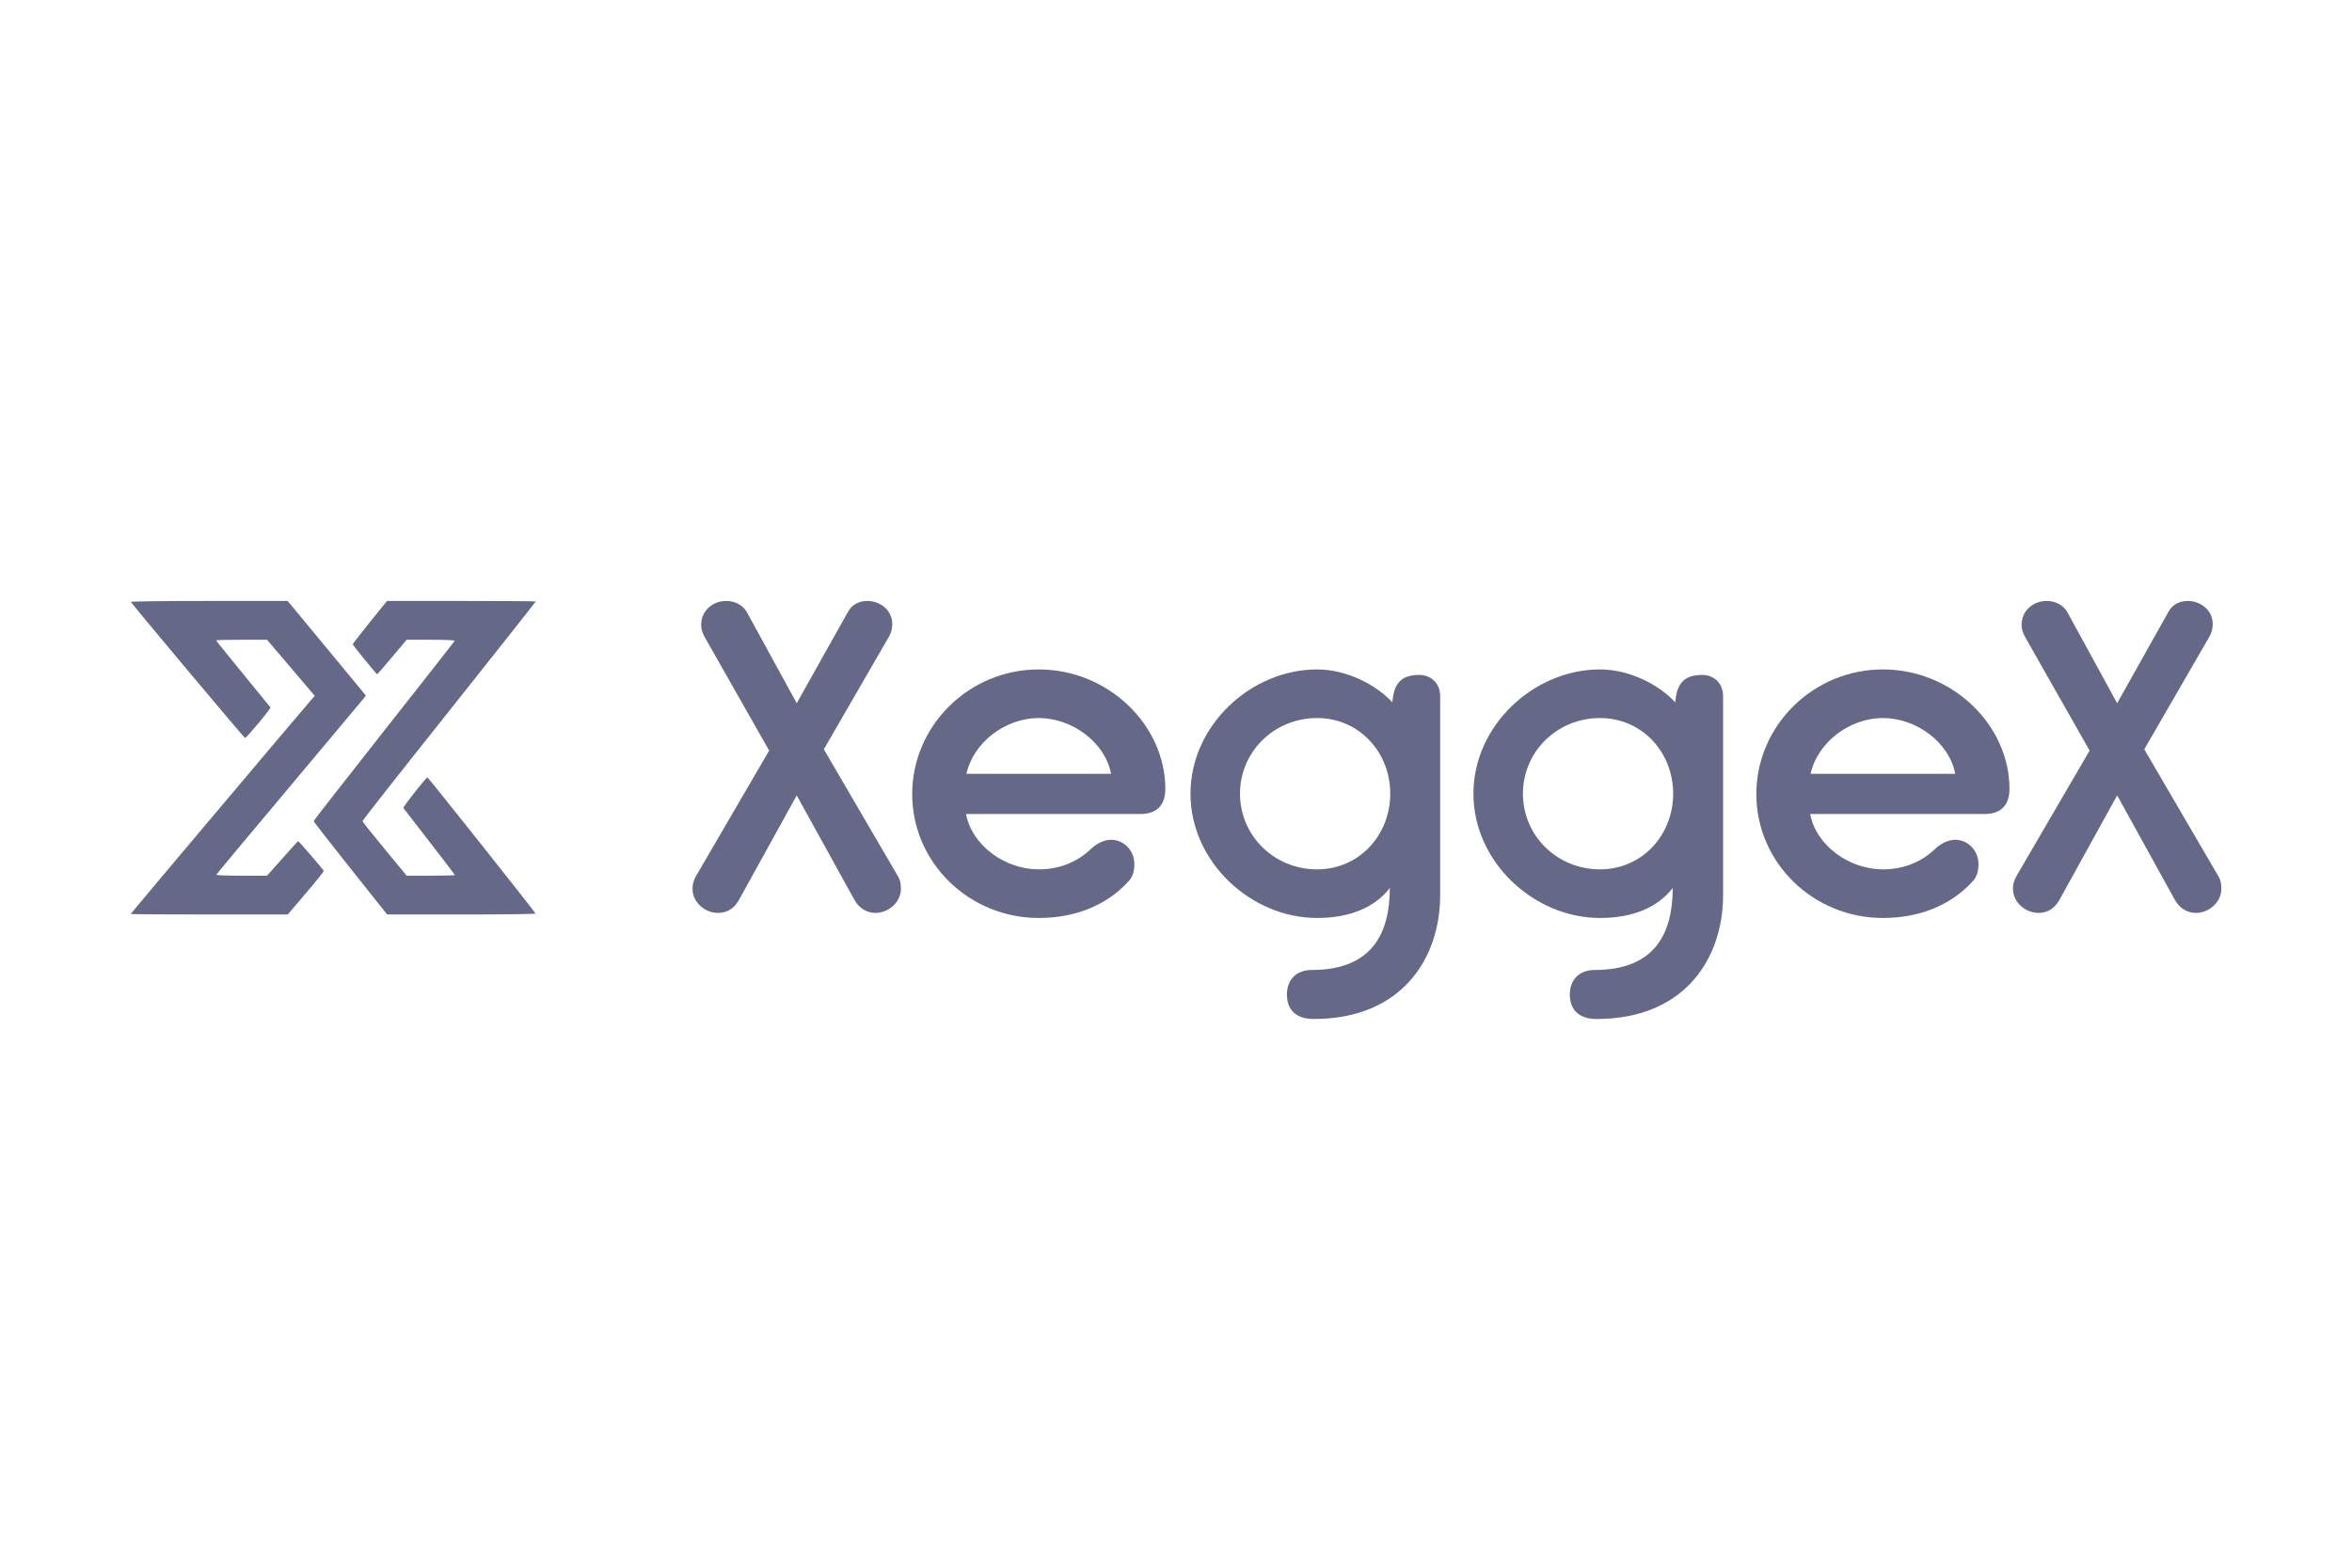
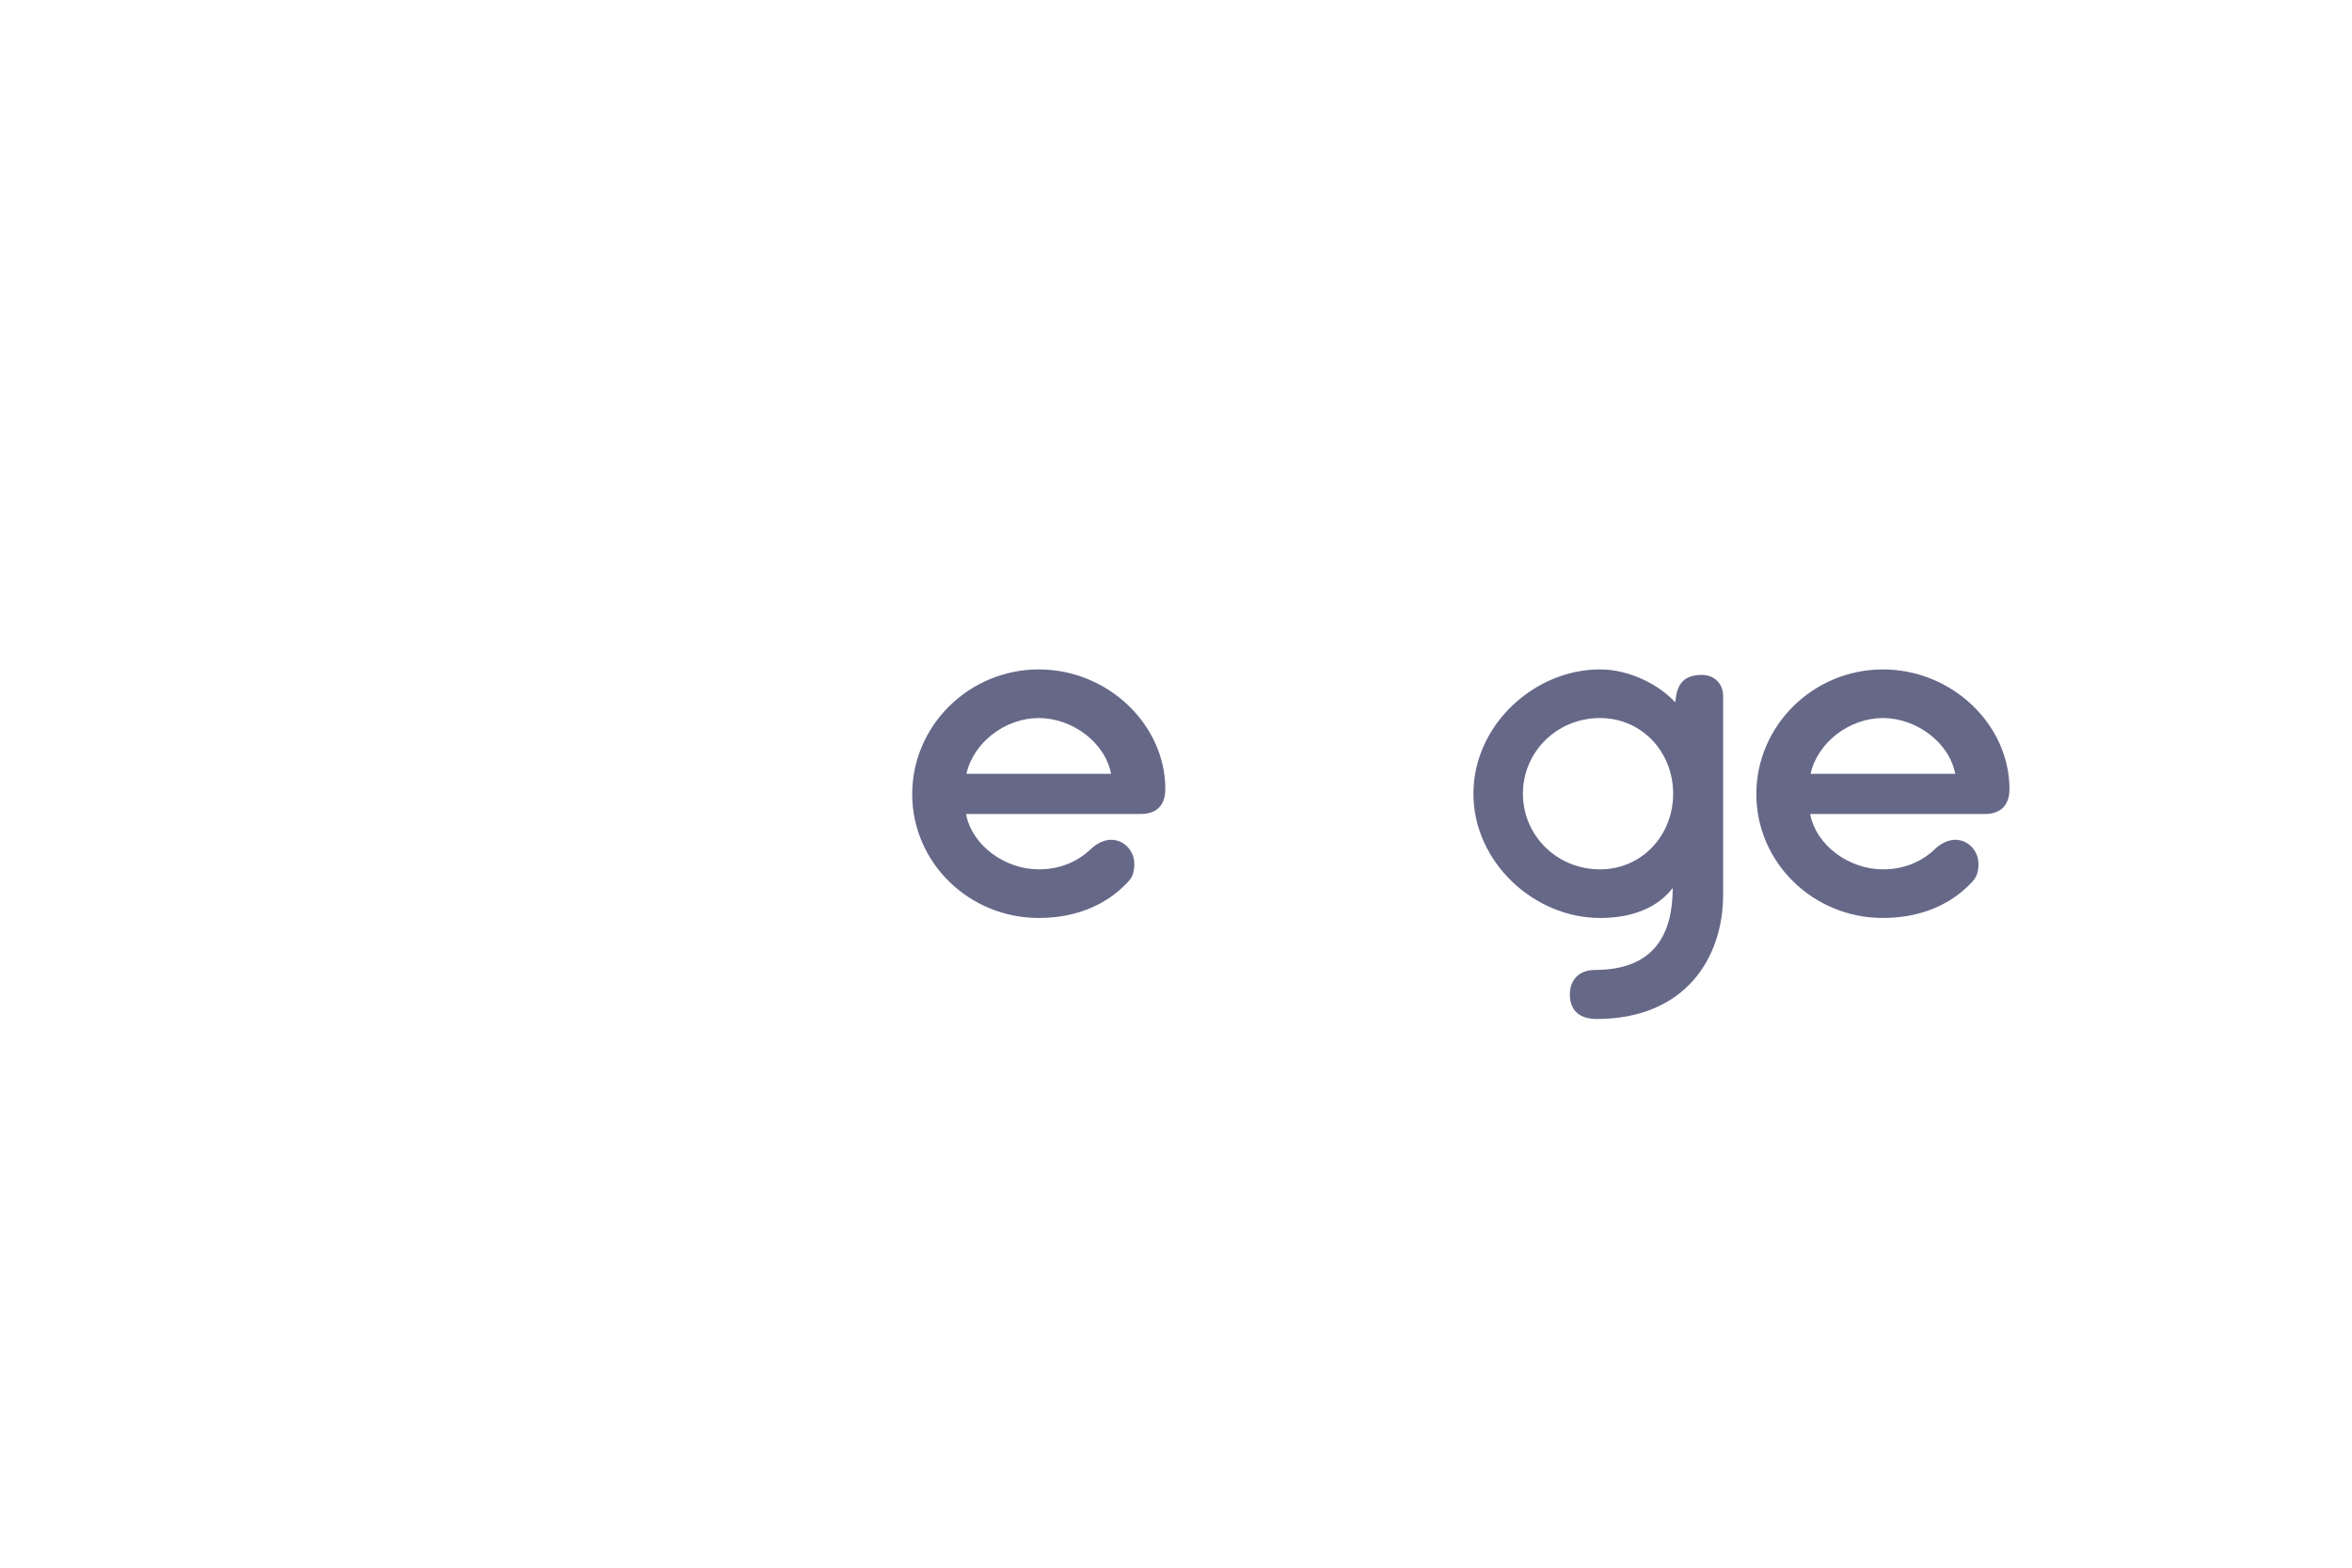
<svg xmlns="http://www.w3.org/2000/svg" width="180" height="120" viewBox="0 0 180 120" fill="none">
-   <path d="M10.017 46.072C10.068 46.217 18.703 56.507 18.754 56.491C18.907 56.443 20.758 54.219 20.698 54.147C20.664 54.099 19.713 52.943 18.593 51.571C17.463 50.19 16.538 49.042 16.538 49.018C16.538 48.994 17.412 48.97 18.491 48.97H20.435L22.26 51.113L24.086 53.264L23.806 53.585C22.549 55.038 10 69.928 10 69.96C10 69.984 12.709 70 16.011 70H22.023L23.415 68.362C24.179 67.472 24.791 66.701 24.782 66.661C24.748 66.564 22.872 64.389 22.821 64.389C22.795 64.389 22.252 64.983 21.607 65.714L20.435 67.03H18.482C17.285 67.03 16.538 66.998 16.555 66.958C16.572 66.91 19.043 63.94 22.057 60.36C25.071 56.772 27.635 53.698 27.771 53.537L28 53.24L25.011 49.62L22.014 46H16.003C12.505 46 10 46.032 10.017 46.072Z" fill="#666888" />
-   <path d="M28.308 47.621C27.585 48.52 26.998 49.283 26.998 49.315C27.006 49.395 28.807 51.611 28.863 51.611C28.887 51.611 29.401 51.017 30.012 50.286L31.122 48.97H32.97C34.112 48.97 34.811 49.002 34.795 49.05C34.787 49.09 32.351 52.197 29.385 55.953C26.427 59.71 24 62.816 24 62.856C24 62.888 25.262 64.51 26.813 66.46L29.627 70H35.317C38.629 70 41 69.968 40.984 69.928C40.936 69.783 32.761 59.493 32.713 59.509C32.568 59.557 30.816 61.781 30.872 61.853C30.904 61.893 31.805 63.057 32.866 64.429C33.935 65.81 34.811 66.958 34.811 66.982C34.811 67.006 33.983 67.03 32.97 67.03H31.122L29.434 64.983C28.501 63.859 27.738 62.896 27.738 62.848C27.738 62.808 30.72 59.011 34.369 54.428C38.018 49.837 41 46.064 41 46.04C41 46.016 38.436 46 35.309 46H29.618L28.308 47.621Z" fill="#666888" />
-   <path d="M156.624 46C157.184 46 157.843 46.227 158.206 46.841L162.027 53.83L165.948 46.841C166.277 46.227 166.87 46 167.43 46C168.386 46 169.341 46.679 169.341 47.78C169.341 48.071 169.275 48.427 169.078 48.75L164.103 57.357L169.769 67.064C169.967 67.387 170 67.711 170 68.034C170 69.102 169.012 69.879 168.056 69.879C167.463 69.879 166.837 69.588 166.442 68.876L162.027 60.884L157.613 68.876C157.217 69.588 156.657 69.879 155.998 69.879C155.043 69.879 154.055 69.102 154.055 68.034C154.055 67.711 154.121 67.42 154.318 67.064L159.919 57.454L154.977 48.75C154.812 48.459 154.714 48.136 154.714 47.844C154.714 46.712 155.636 46 156.624 46Z" fill="#666888" />
  <path d="M144.1 51.242C149.404 51.242 153.786 55.48 153.786 60.398C153.786 61.66 153.094 62.307 151.908 62.307H138.532C138.993 64.734 141.53 66.546 144.1 66.546C145.714 66.546 147.098 65.964 148.152 64.928C148.58 64.54 149.14 64.281 149.634 64.281C150.623 64.281 151.413 65.122 151.413 66.125C151.413 66.643 151.315 67.128 150.919 67.517C149.206 69.361 146.801 70.267 144.1 70.267C138.763 70.267 134.414 66.028 134.414 60.787C134.414 55.545 138.763 51.242 144.1 51.242ZM144.1 54.963C141.53 54.963 139.092 56.839 138.565 59.234H149.634C149.173 56.807 146.636 54.963 144.1 54.963Z" fill="#666888" />
  <path d="M122.447 51.242C124.787 51.242 127.027 52.471 128.213 53.765C128.312 52.342 128.872 51.662 130.255 51.662C131.178 51.662 131.87 52.309 131.87 53.28V68.52C131.87 73.244 129.036 78 122.184 78C120.833 78 120.141 77.288 120.141 76.123C120.141 74.991 120.866 74.247 122.052 74.247C126.664 74.247 128.015 71.432 128.015 67.97C126.895 69.426 125.017 70.267 122.447 70.267C117.407 70.267 112.762 65.996 112.762 60.754C112.762 55.513 117.407 51.242 122.447 51.242ZM122.447 66.546C125.643 66.546 128.048 63.958 128.048 60.754C128.048 57.551 125.643 54.963 122.447 54.963C119.153 54.963 116.55 57.551 116.55 60.754C116.55 63.958 119.153 66.546 122.447 66.546Z" fill="#666888" />
-   <path d="M100.795 51.242C103.134 51.242 105.375 52.471 106.561 53.765C106.659 52.342 107.219 51.662 108.603 51.662C109.526 51.662 110.217 52.309 110.217 53.28V68.52C110.217 73.244 107.384 78 100.532 78C99.181 78 98.489 77.288 98.489 76.123C98.489 74.991 99.214 74.247 100.4 74.247C105.012 74.247 106.363 71.432 106.363 67.97C105.243 69.426 103.365 70.267 100.795 70.267C95.755 70.267 91.109 65.996 91.109 60.754C91.109 55.513 95.755 51.242 100.795 51.242ZM100.795 66.546C103.991 66.546 106.396 63.958 106.396 60.754C106.396 57.551 103.991 54.963 100.795 54.963C97.501 54.963 94.898 57.551 94.898 60.754C94.898 63.958 97.501 66.546 100.795 66.546Z" fill="#666888" />
  <path d="M79.497 51.242C84.801 51.242 89.183 55.48 89.183 60.398C89.183 61.66 88.491 62.307 87.305 62.307H73.929C74.39 64.734 76.927 66.546 79.497 66.546C81.111 66.546 82.495 65.964 83.549 64.928C83.977 64.54 84.537 64.281 85.031 64.281C86.02 64.281 86.811 65.122 86.811 66.125C86.811 66.643 86.712 67.128 86.316 67.517C84.603 69.361 82.198 70.267 79.497 70.267C74.16 70.267 69.811 66.028 69.811 60.787C69.811 55.545 74.16 51.242 79.497 51.242ZM79.497 54.963C76.927 54.963 74.489 56.839 73.962 59.234H85.031C84.57 56.807 82.034 54.963 79.497 54.963Z" fill="#666888" />
-   <path d="M55.57 46C56.13 46 56.789 46.227 57.151 46.841L60.973 53.83L64.893 46.841C65.223 46.227 65.816 46 66.376 46C67.331 46 68.286 46.679 68.286 47.78C68.286 48.071 68.221 48.427 68.023 48.75L63.048 57.357L68.715 67.064C68.912 67.387 68.945 67.711 68.945 68.034C68.945 69.102 67.957 69.879 67.002 69.879C66.409 69.879 65.783 69.588 65.387 68.876L60.973 60.884L56.558 68.876C56.163 69.588 55.603 69.879 54.944 69.879C53.988 69.879 53 69.102 53 68.034C53 67.711 53.066 67.42 53.264 67.064L58.864 57.454L53.922 48.75C53.758 48.459 53.659 48.136 53.659 47.844C53.659 46.712 54.581 46 55.57 46Z" fill="#666888" />
</svg>